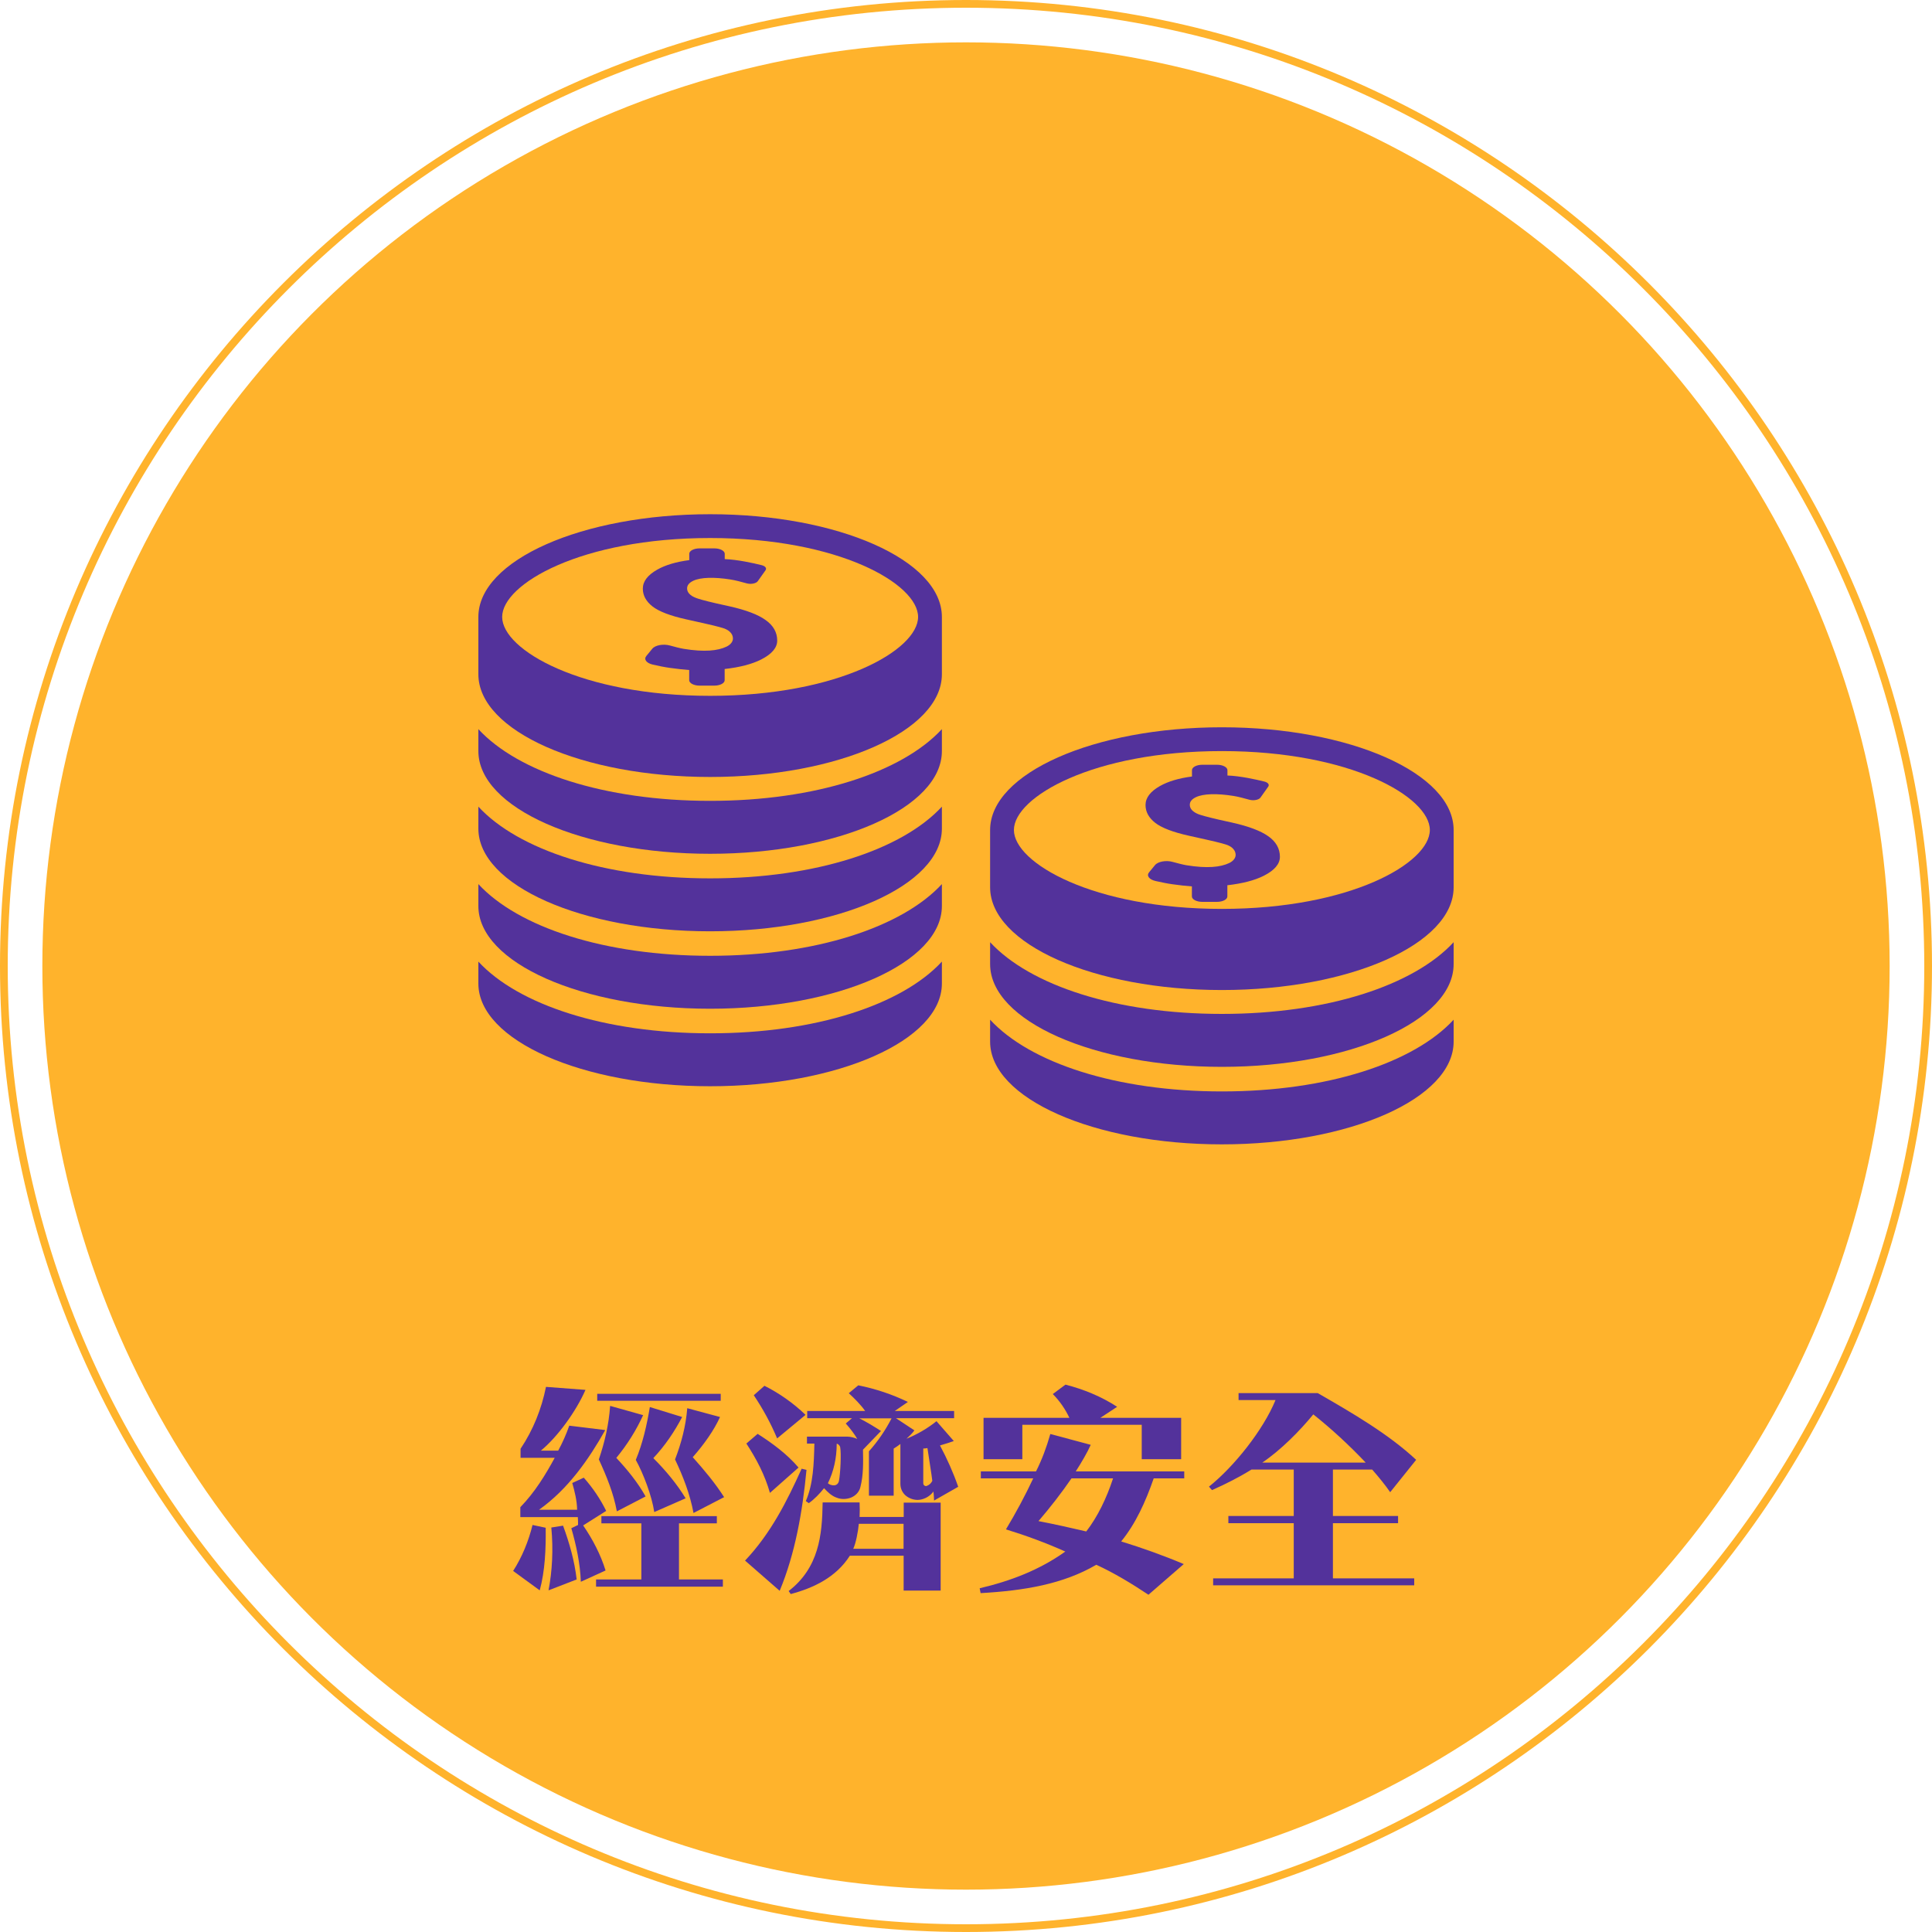
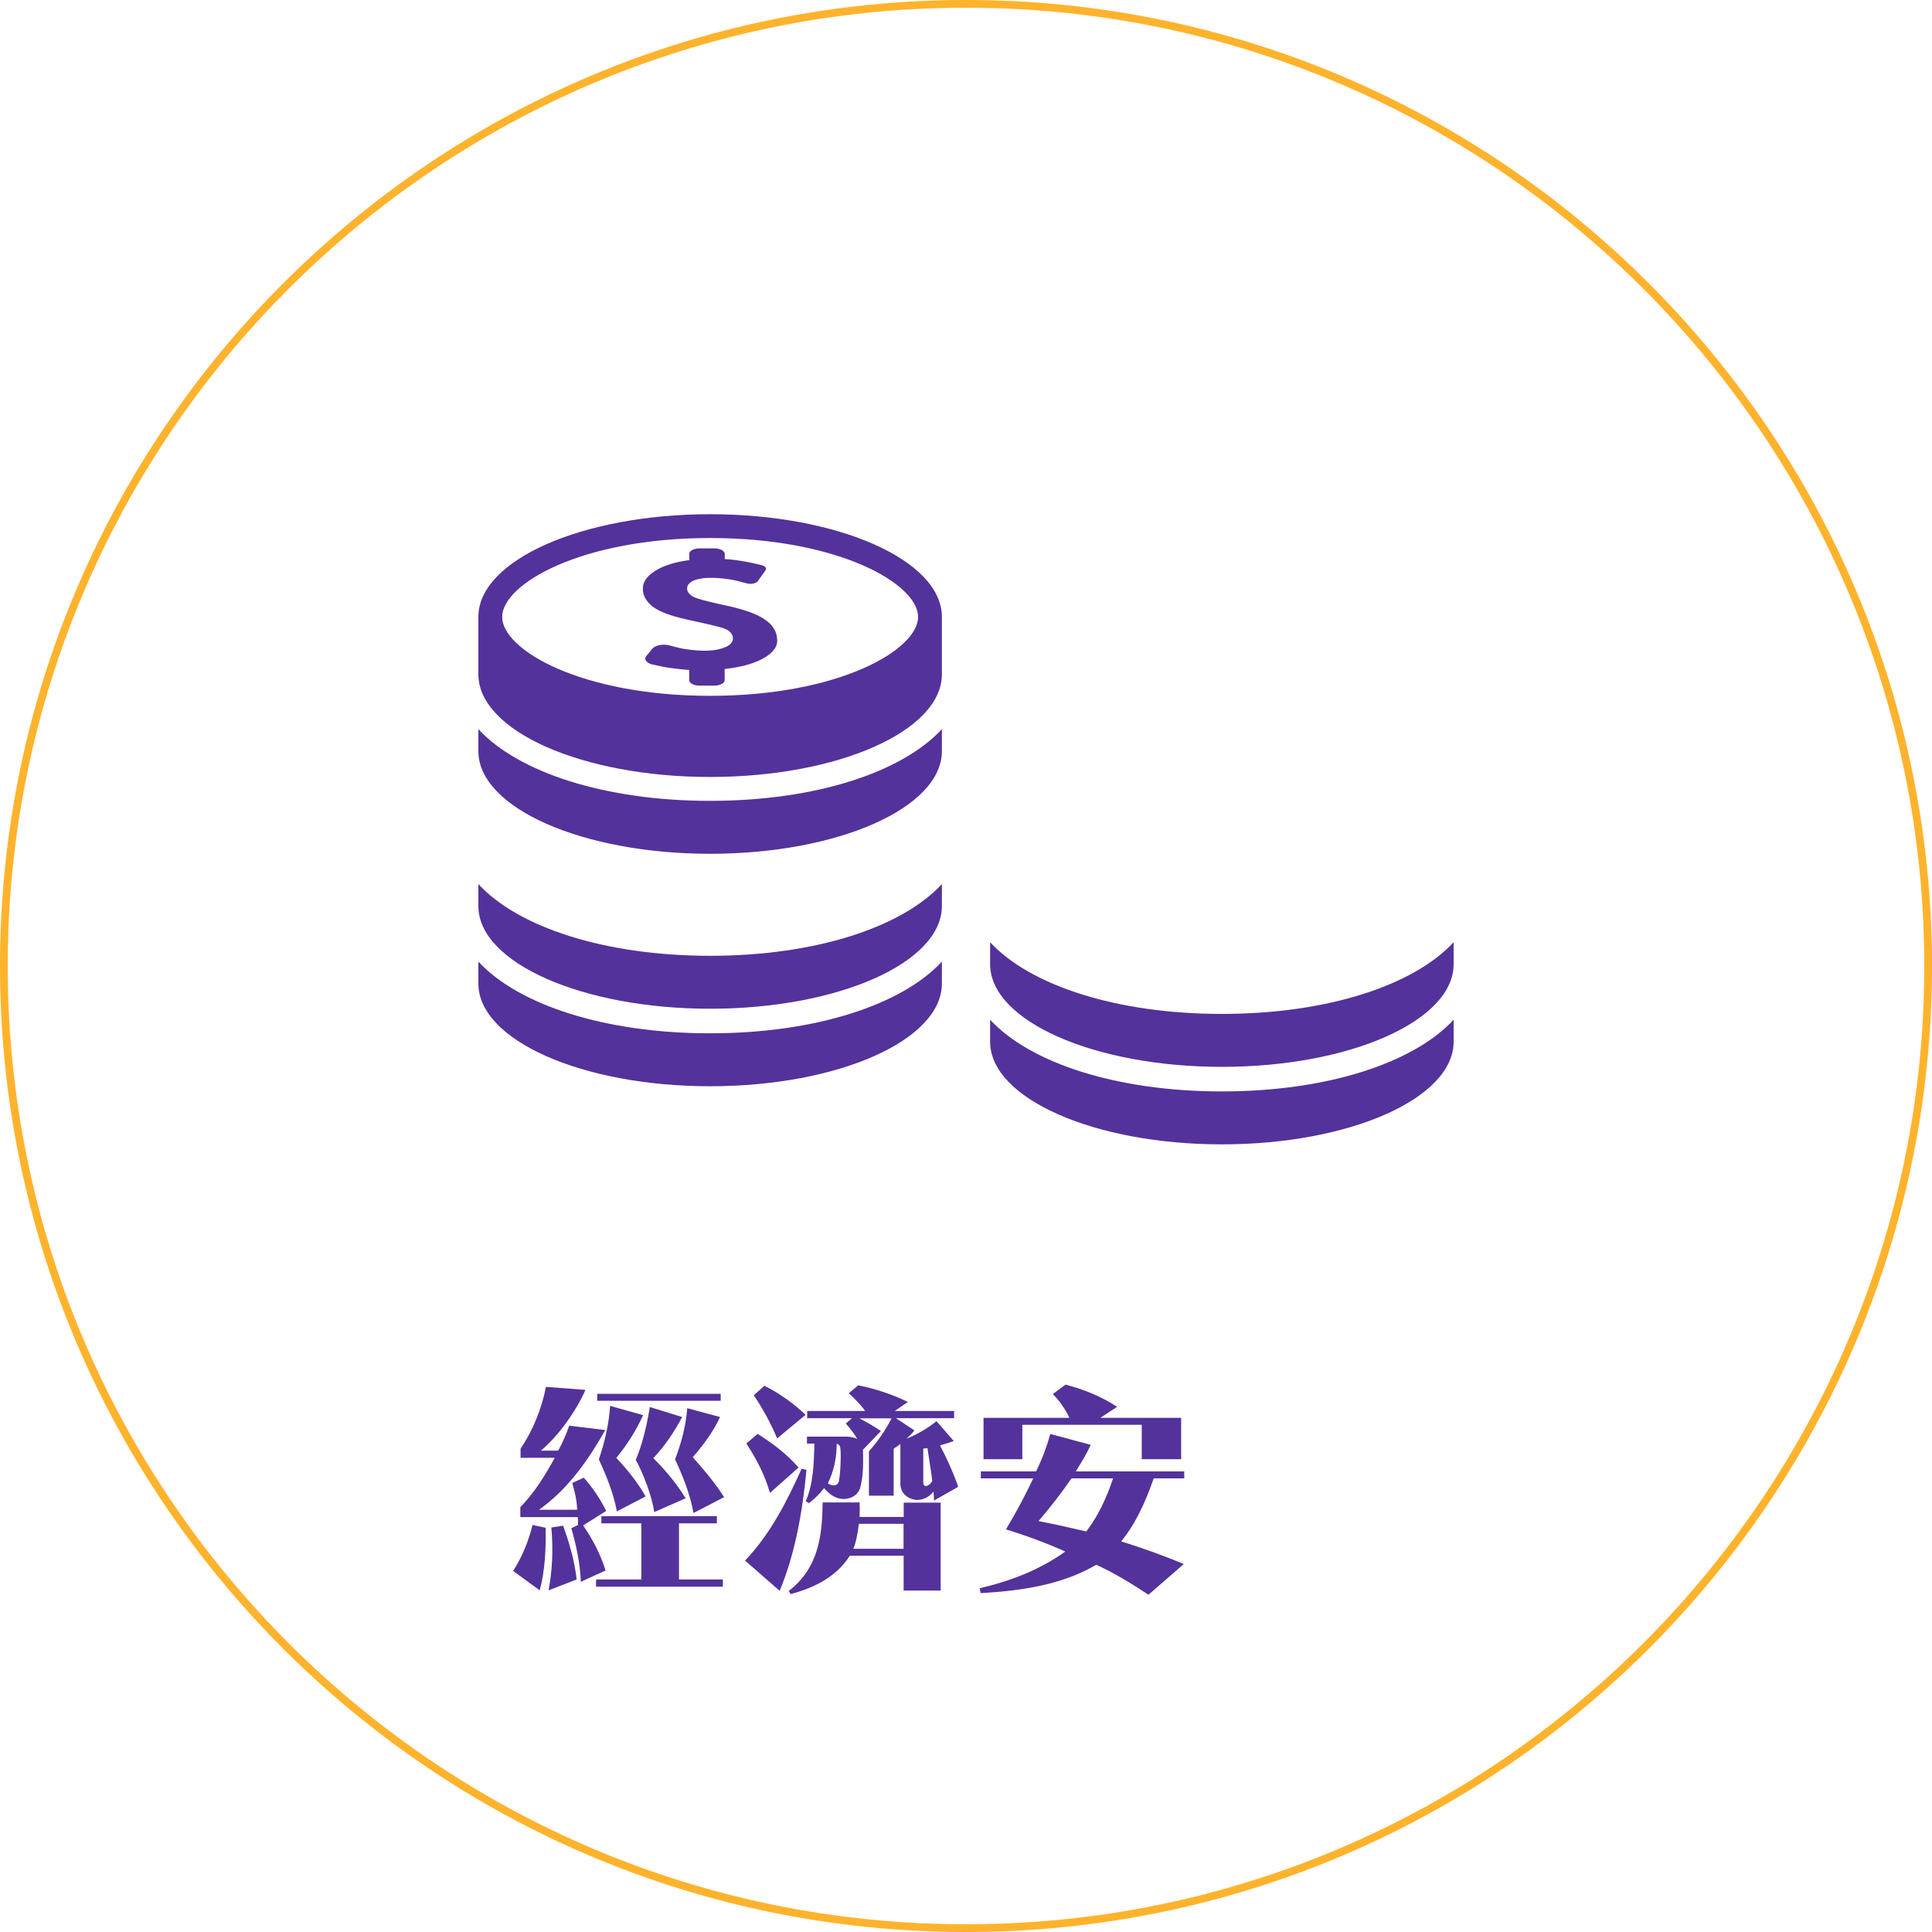
<svg xmlns="http://www.w3.org/2000/svg" version="1.1" id="Layer_1" x="0px" y="0px" viewBox="0 0 250 250" style="enable-background:new 0 0 250 250;" xml:space="preserve">
  <style type="text/css">
	.st0{fill:#FFB32C;}
	.st1{fill:#53329B;}
</style>
  <g>
-     <circle class="st0" cx="125" cy="125" r="119.52" />
    <g>
      <path class="st1" d="M69.84,205.79l-3.44-2.51c1.17-1.82,2-3.88,2.51-5.95l1.7,0.36C70.65,200.38,70.53,203.28,69.84,205.79z     M75.46,197.39c1.25,1.82,2.27,3.79,2.9,5.83l-3.2,1.46c-0.09-2.42-0.6-4.72-1.23-6.93l0.87-0.42c0-0.27,0-0.72-0.03-1.02h-7.44    v-1.28c1.88-1.94,3.23-4.15,4.45-6.39h-4.42v-1.17c1.64-2.45,2.72-5.17,3.29-8.01l5.11,0.39c-1.2,2.75-3.59,6.07-5.77,7.86h2.24    c0.54-0.99,1.05-2.12,1.43-3.23l4.66,0.57c-2.12,3.76-4.78,7.62-8.57,10.31h4.93c-0.03-1.22-0.3-2.3-0.63-3.46l1.49-0.69    c1.19,1.34,2.15,2.78,2.9,4.3L75.46,197.39z M70.98,205.79c0.48-2.51,0.63-5.26,0.36-8.13l1.52-0.24    c0.81,2.21,1.49,4.57,1.76,6.96L70.98,205.79z M77.13,205.31v-0.93h5.86v-7.26h-5.17v-0.93h14.94v0.93h-4.9v7.26h5.68v0.93H77.13z     M77.28,181.26v-0.9h15.98v0.9H77.28z M79.82,195.57c-0.42-2.33-1.34-4.57-2.33-6.72c0.75-2.21,1.29-4.48,1.46-6.93l4.27,1.2    c-0.87,1.91-2.03,3.79-3.47,5.53c1.43,1.52,2.81,3.23,3.79,4.99L79.82,195.57z M84.66,195.66c-0.3-2.06-1.4-4.96-2.39-6.75    c0.9-2.15,1.43-4.51,1.82-6.84l4.18,1.29c-0.99,1.88-2.18,3.67-3.73,5.32c1.64,1.64,3.05,3.35,4.18,5.2L84.66,195.66z     M89.74,195.78c-0.45-2.42-1.34-4.72-2.39-6.93c0.81-2.09,1.4-4.33,1.58-6.63l4.24,1.14c-0.75,1.67-2.03,3.5-3.53,5.2    c1.49,1.67,2.9,3.35,4.06,5.17L89.74,195.78z" />
      <path class="st1" d="M100.89,205.85l-4.48-3.91c3.32-3.5,5.44-7.71,7.32-11.89l0.63,0.15    C103.84,195.66,102.89,201.04,100.89,205.85z M99.63,193.18c-0.66-2.33-1.73-4.36-3.05-6.39l1.46-1.25    c1.88,1.2,3.79,2.6,5.29,4.36L99.63,193.18z M100.56,186.13c-0.81-1.94-1.82-3.79-3.02-5.59l1.38-1.22    c1.91,0.96,3.7,2.21,5.32,3.76L100.56,186.13z M116.93,205.82v-4.51h-6.96c-1.79,2.81-4.72,4.18-7.65,4.96l-0.27-0.39    c1.94-1.49,3.05-3.32,3.65-5.29c0.6-1.94,0.72-4.03,0.75-6.18h4.78c0.03,0.48,0.03,1.4,0,1.88h5.71v-1.85h4.78v11.38H116.93z     M120.87,194.17c-0.03-0.42-0.03-0.78-0.09-1.17c-0.39,0.57-1.08,0.99-1.85,1.08c-0.69,0.06-1.37-0.21-1.82-0.63    c-0.36-0.36-0.6-0.84-0.6-1.46v-5.14c-0.24,0.18-0.57,0.42-0.87,0.6v6.09h-3.2v-5.74c1.17-1.31,2.15-2.75,2.93-4.27h-4.18    c0.96,0.48,1.85,1.02,2.81,1.64l-2.33,2.42c0.03,1.67,0.06,3.29-0.33,4.81c-0.15,0.69-0.66,1.17-1.25,1.4    c-0.57,0.21-1.23,0.24-1.82,0c-0.63-0.21-1.14-0.69-1.64-1.23c-0.54,0.69-1.25,1.43-1.97,1.94l-0.39-0.27    c0.96-2.21,1.05-4.81,1.11-7.44h-0.96v-0.9h5.23c0.36,0,0.9,0.12,1.28,0.3c-0.36-0.63-0.93-1.38-1.49-2l0.81-0.69h-5.8v-0.93h7.5    c-0.57-0.81-1.4-1.64-2.12-2.3l1.23-1.02c2.24,0.45,4.39,1.17,6.42,2.15l-1.7,1.17h7.68v0.93h-7.53l2.39,1.58    c-0.27,0.39-0.66,0.75-1.02,1.08c1.34-0.54,2.69-1.31,3.88-2.27l2.24,2.57c-0.42,0.15-1.14,0.39-1.79,0.57    c0.9,1.67,1.73,3.53,2.36,5.35L120.87,194.17z M108.27,186.82c0,1.85-0.39,3.58-1.14,5.11c0.18,0.18,0.54,0.3,0.84,0.27    c0.3-0.03,0.54-0.24,0.6-0.63c0.18-0.96,0.3-3.5,0.15-4.3C108.68,187.05,108.44,186.82,108.27,186.82z M116.93,197.18h-5.8    c-0.09,1.02-0.39,2.54-0.72,3.23h6.51V197.18z M120.01,187.38c-0.15,0.03-0.36,0.06-0.54,0.06v4.48c0,0.33,0.33,0.45,0.51,0.33    c0.3-0.12,0.51-0.33,0.66-0.63C120.57,190.94,120.16,188.43,120.01,187.38z" />
      <path class="st1" d="M149.29,191.3c-1.05,3.02-2.33,5.86-4.21,8.16c2.72,0.84,5.47,1.82,8.1,2.93l-4.57,3.97    c-2.15-1.43-4.42-2.81-6.75-3.88c-4.3,2.51-9.32,3.35-14.97,3.67l-0.12-0.63c3.97-0.93,7.74-2.36,11.08-4.75    c-2.48-1.11-5.05-2.06-7.68-2.87c1.28-2.12,2.51-4.42,3.53-6.6h-6.78v-0.9h7.14c0.78-1.55,1.37-3.14,1.85-4.84l5.23,1.4    c-0.39,0.9-1.22,2.33-1.94,3.44h14.04v0.9H149.29z M147.74,188.82v-4.45h-15.45v4.45h-5.02v-5.35h11.11    c-0.51-1.08-1.22-2.15-2.15-3.08l1.64-1.22c2.36,0.6,4.66,1.55,6.69,2.87l-2.18,1.43h10.46v5.35H147.74z M138.65,191.3    c-1.31,1.91-2.75,3.76-4.27,5.53c2.03,0.39,4.18,0.87,6.18,1.34c1.46-1.88,2.63-4.3,3.47-6.87H138.65z" />
-       <path class="st1" d="M179.89,193.09c-0.66-0.96-1.52-2-2.33-2.93h-5.08v6.01h8.43v0.93h-8.43v7.14h10.52v0.9h-26.02v-0.9h10.43    v-7.14h-8.46v-0.93h8.46v-6.01h-5.47c-1.64,1.02-3.35,1.88-5.11,2.66l-0.39-0.45c3.23-2.57,7.02-7.32,8.61-11.2h-4.78v-0.9h10.25    c4.57,2.63,9.14,5.29,12.73,8.63L179.89,193.09z M169.94,183.02c-1.76,2.15-4.18,4.6-6.6,6.24h13.38    C174.6,187.02,172.27,184.87,169.94,183.02z" />
    </g>
    <path class="st0" d="M125,250C56.07,250,0,193.93,0,125S56.07,0,125,0s125,56.07,125,125S193.93,250,125,250z M125,1   C56.62,1,1,56.62,1,125s55.63,124,124,124s124-55.63,124-124S193.38,1,125,1z" />
    <g>
      <g>
        <path class="st1" d="M94.41,78.46l-1.71-0.38c-1.65-0.38-2.34-0.59-2.64-0.71c-0.37-0.14-0.65-0.31-0.85-0.52     c-0.2-0.21-0.3-0.44-0.3-0.71c0-0.41,0.26-0.73,0.8-0.99c0.95-0.45,2.7-0.5,4.83-0.16c0.6,0.09,1.41,0.31,2.06,0.49     c0.55,0.16,1.25,0.03,1.46-0.28l1-1.41c0.18-0.26-0.03-0.54-0.51-0.66c-1.1-0.27-3.11-0.72-4.77-0.78v-0.69     c0-0.38-0.6-0.7-1.34-0.7h-1.91c-0.74,0-1.34,0.31-1.34,0.7v0.82c-1.69,0.22-3.08,0.63-4.14,1.23c-1.24,0.7-1.87,1.52-1.87,2.46     c0,0.89,0.43,1.66,1.26,2.31c0.84,0.65,2.31,1.21,4.34,1.66l2.2,0.49c1.94,0.43,2.59,0.64,2.8,0.72     c0.32,0.13,0.57,0.29,0.76,0.51c0.19,0.21,0.29,0.46,0.3,0.73c0.02,0.4-0.27,0.82-0.84,1.09c-1.12,0.53-2.84,0.72-5.53,0.28     c-0.43-0.07-1.13-0.25-1.78-0.43c-0.85-0.24-1.9-0.05-2.28,0.41l-0.78,0.95c-0.35,0.43,0.02,0.92,0.84,1.11     c0.7,0.16,1.52,0.33,2.18,0.42c0.96,0.13,1.79,0.23,2.53,0.28v1.32c0,0.38,0.6,0.7,1.34,0.7h1.91c0.74,0,1.34-0.31,1.34-0.7     v-1.45c1.95-0.22,3.54-0.63,4.72-1.23c1.38-0.7,2.08-1.52,2.08-2.45c0-1.07-0.51-1.97-1.52-2.67     C98.08,79.52,96.51,78.93,94.41,78.46z" />
        <path class="st1" d="M91.89,66.54c-16.56,0-29.99,5.95-29.99,13.29v7.42c0,7.34,13.43,13.29,29.99,13.29s29.99-5.95,29.99-13.29     v-7.42C121.88,72.49,108.45,66.54,91.89,66.54z M91.89,69.62c16.67,0,26.91,5.95,26.91,10.21c0,4.26-10.24,10.21-26.91,10.21     c-16.67,0-26.91-5.94-26.91-10.21C64.98,75.57,75.22,69.62,91.89,69.62z" />
        <path class="st1" d="M91.89,103.63c-13.65,0-24.84-3.7-29.99-9.28v2.84c0,7.34,13.43,13.29,29.99,13.29s29.99-5.95,29.99-13.29     v-2.84C116.73,99.93,105.54,103.63,91.89,103.63z" />
-         <path class="st1" d="M91.89,113.66c-13.65,0-24.84-3.7-29.99-9.28v2.84c0,7.34,13.43,13.29,29.99,13.29s29.99-5.95,29.99-13.29     v-2.84C116.73,109.96,105.54,113.66,91.89,113.66z" />
        <path class="st1" d="M91.89,123.68c-13.65,0-24.84-3.7-29.99-9.28v2.84c0,7.34,13.43,13.29,29.99,13.29s29.99-5.95,29.99-13.29     v-2.84C116.73,119.98,105.54,123.68,91.89,123.68z" />
        <path class="st1" d="M91.89,133.71c-13.65,0-24.84-3.7-29.99-9.28v2.84c0,7.34,13.43,13.29,29.99,13.29s29.99-5.95,29.99-13.29     v-2.84C116.73,130.01,105.54,133.71,91.89,133.71z" />
-         <path class="st1" d="M159.46,106.45l-1.71-0.38c-1.65-0.38-2.34-0.59-2.64-0.7c-0.37-0.14-0.65-0.32-0.85-0.52     c-0.2-0.21-0.3-0.44-0.3-0.71c0-0.41,0.26-0.73,0.8-0.99c0.95-0.45,2.7-0.5,4.83-0.16c0.6,0.09,1.41,0.31,2.06,0.49     c0.55,0.16,1.25,0.03,1.46-0.28l1-1.41c0.18-0.26-0.03-0.54-0.51-0.66c-1.1-0.27-3.11-0.72-4.77-0.78v-0.69     c0-0.38-0.6-0.7-1.34-0.7h-1.91c-0.74,0-1.34,0.31-1.34,0.7v0.82c-1.69,0.22-3.08,0.63-4.14,1.23c-1.24,0.7-1.87,1.52-1.87,2.46     c0,0.89,0.43,1.66,1.26,2.31c0.84,0.65,2.31,1.21,4.34,1.66l2.2,0.49c1.94,0.43,2.59,0.64,2.8,0.72     c0.32,0.13,0.57,0.29,0.76,0.51c0.19,0.21,0.29,0.46,0.3,0.73c0.02,0.4-0.27,0.82-0.84,1.09c-1.12,0.53-2.84,0.72-5.53,0.28     c-0.43-0.07-1.13-0.25-1.78-0.43c-0.85-0.24-1.9-0.05-2.28,0.41l-0.78,0.95c-0.35,0.43,0.02,0.92,0.84,1.11     c0.7,0.16,1.52,0.33,2.18,0.42c0.96,0.13,1.79,0.23,2.53,0.28V116c0,0.38,0.6,0.7,1.34,0.7h1.91c0.74,0,1.34-0.31,1.34-0.7v-1.45     c1.95-0.22,3.54-0.63,4.72-1.23c1.38-0.7,2.08-1.52,2.08-2.45c0-1.07-0.51-1.97-1.52-2.67     C163.13,107.51,161.56,106.92,159.46,106.45z" />
-         <path class="st1" d="M158.11,94.11c-16.56,0-29.99,5.95-29.99,13.29v7.42c0,7.34,13.43,13.29,29.99,13.29     c16.56,0,29.99-5.95,29.99-13.29v-7.42C188.1,100.06,174.68,94.11,158.11,94.11z M158.11,97.19c16.67,0,26.91,5.95,26.91,10.21     c0,4.26-10.24,10.21-26.91,10.21c-16.67,0-26.91-5.95-26.91-10.21C131.2,103.14,141.44,97.19,158.11,97.19z" />
        <path class="st1" d="M158.11,131.2c-13.65,0-24.84-3.7-29.99-9.28v2.84c0,7.34,13.43,13.29,29.99,13.29     c16.56,0,29.99-5.95,29.99-13.29v-2.84C182.95,127.5,171.76,131.2,158.11,131.2z" />
        <path class="st1" d="M158.11,141.23c-13.65,0-24.84-3.7-29.99-9.28v2.84c0,7.34,13.43,13.29,29.99,13.29     c16.56,0,29.99-5.95,29.99-13.29v-2.84C182.95,137.53,171.76,141.23,158.11,141.23z" />
      </g>
    </g>
  </g>
</svg>